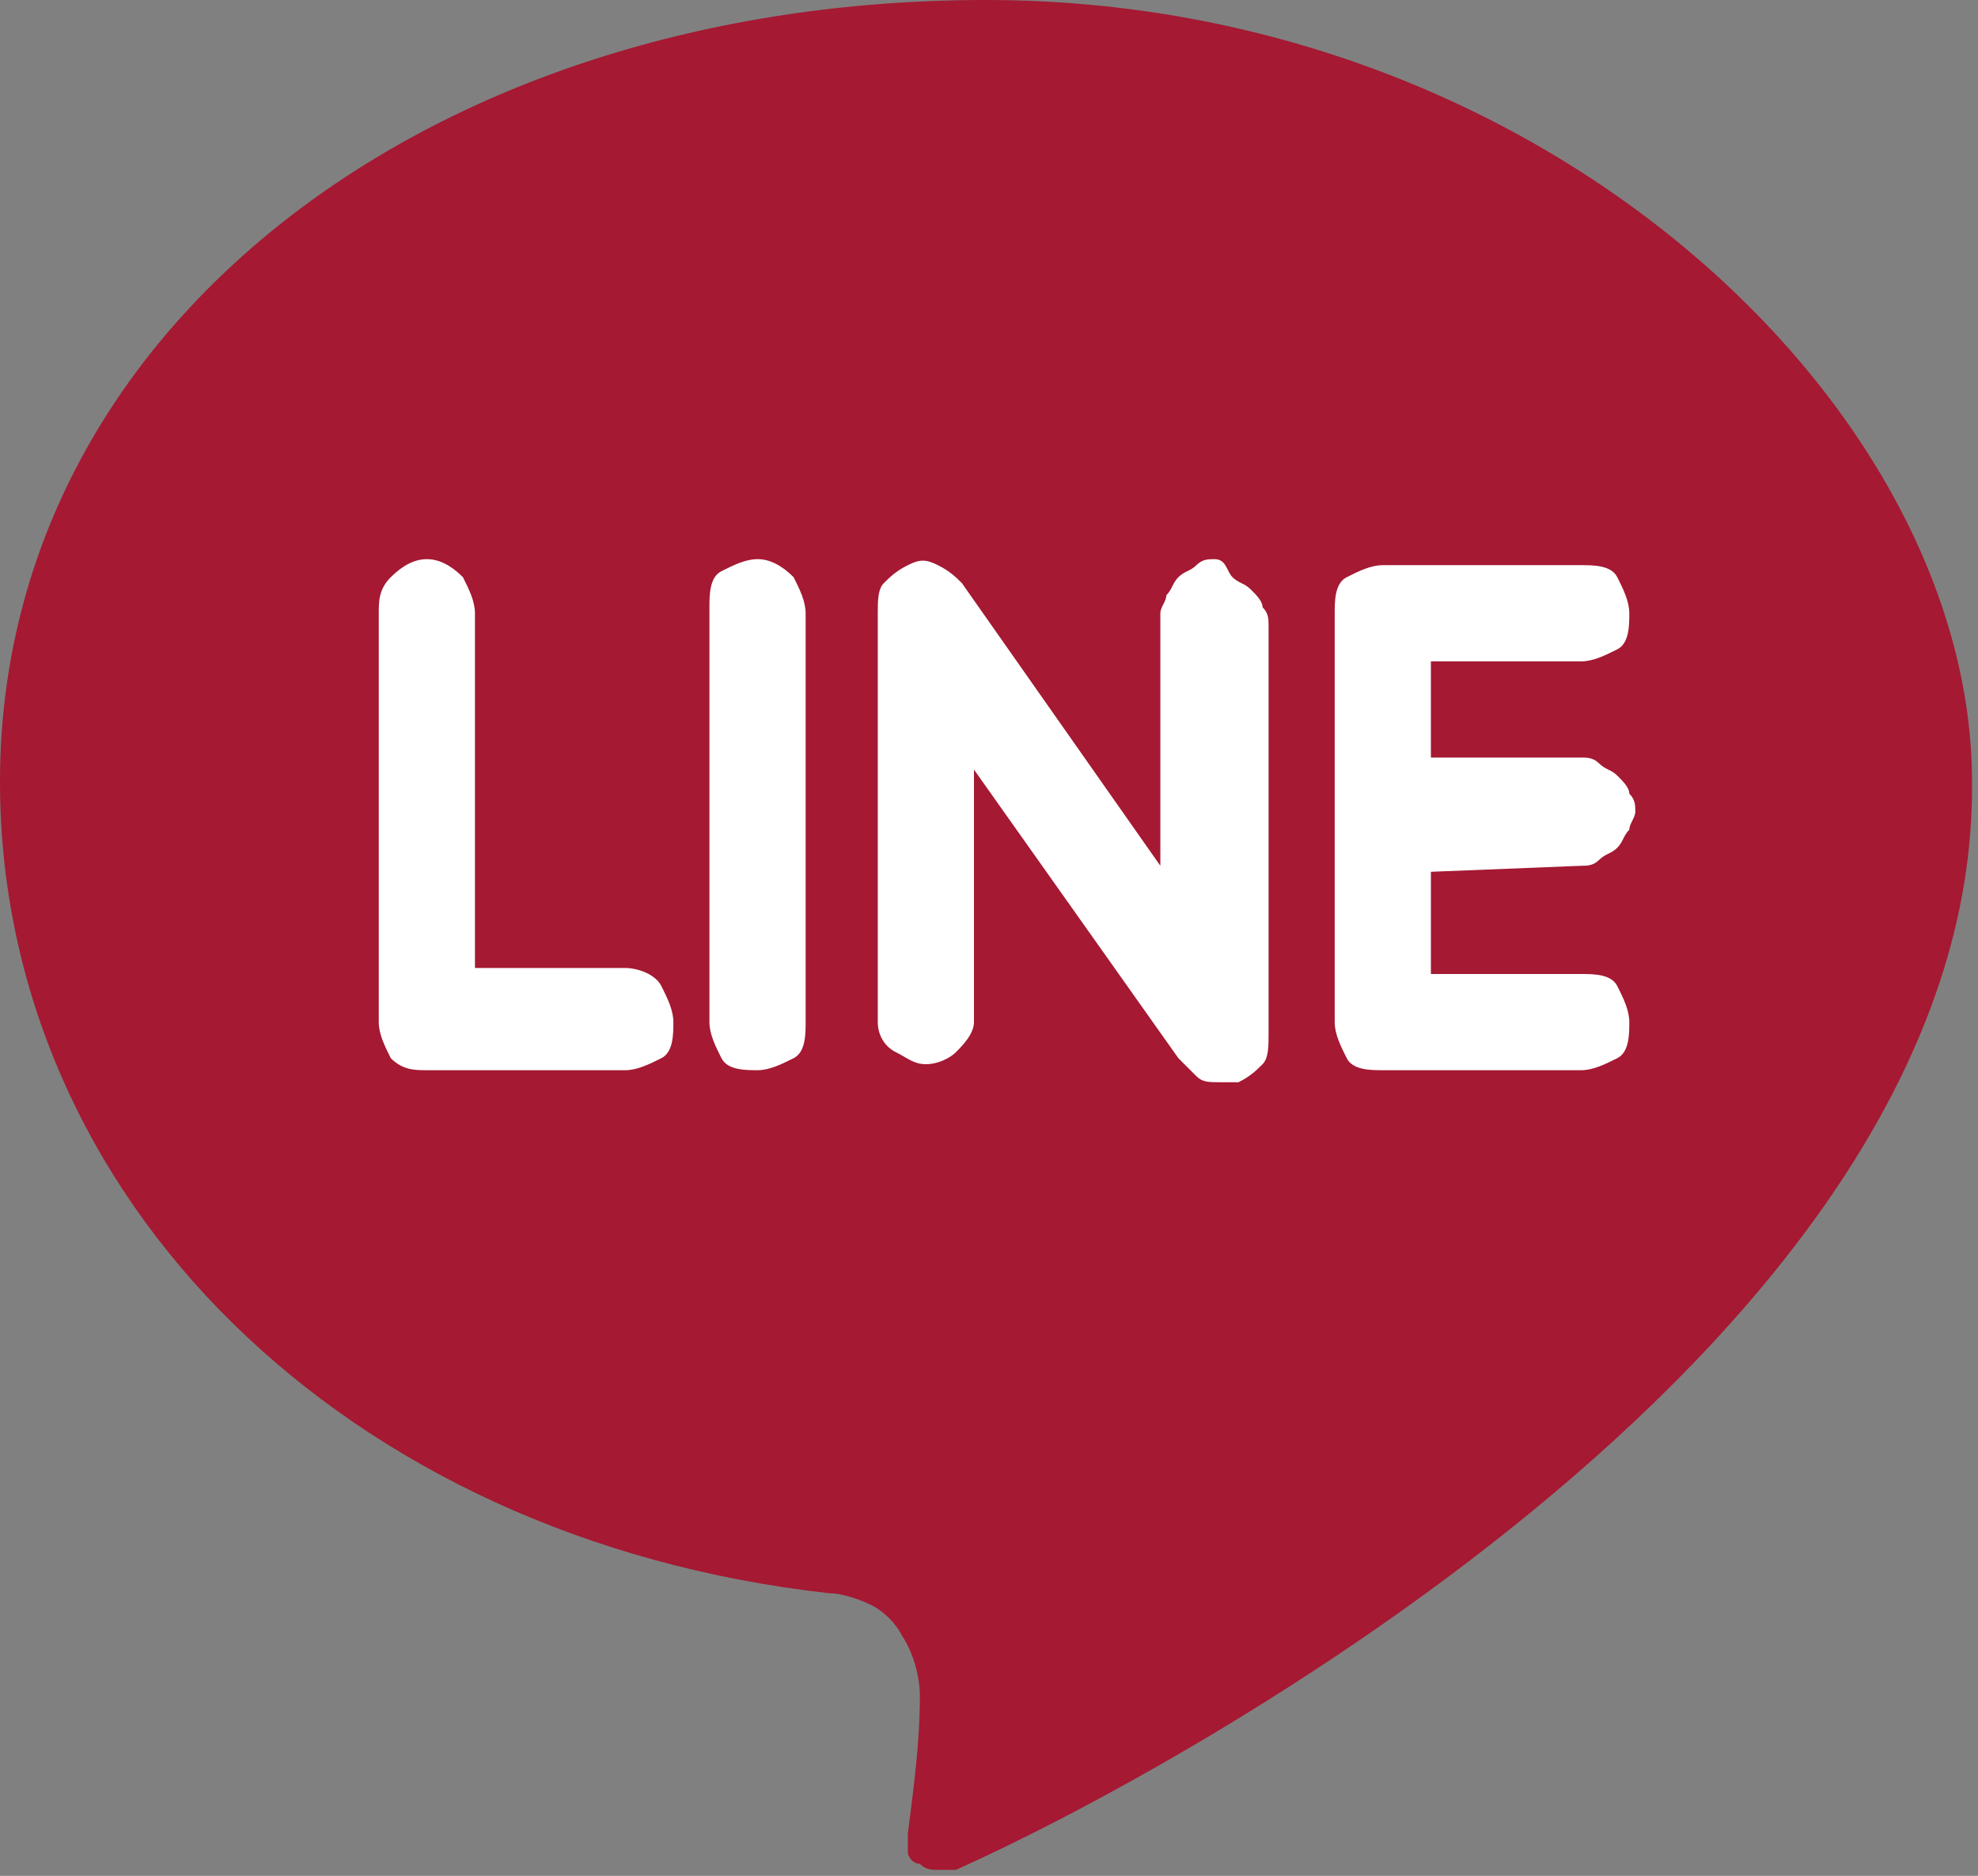
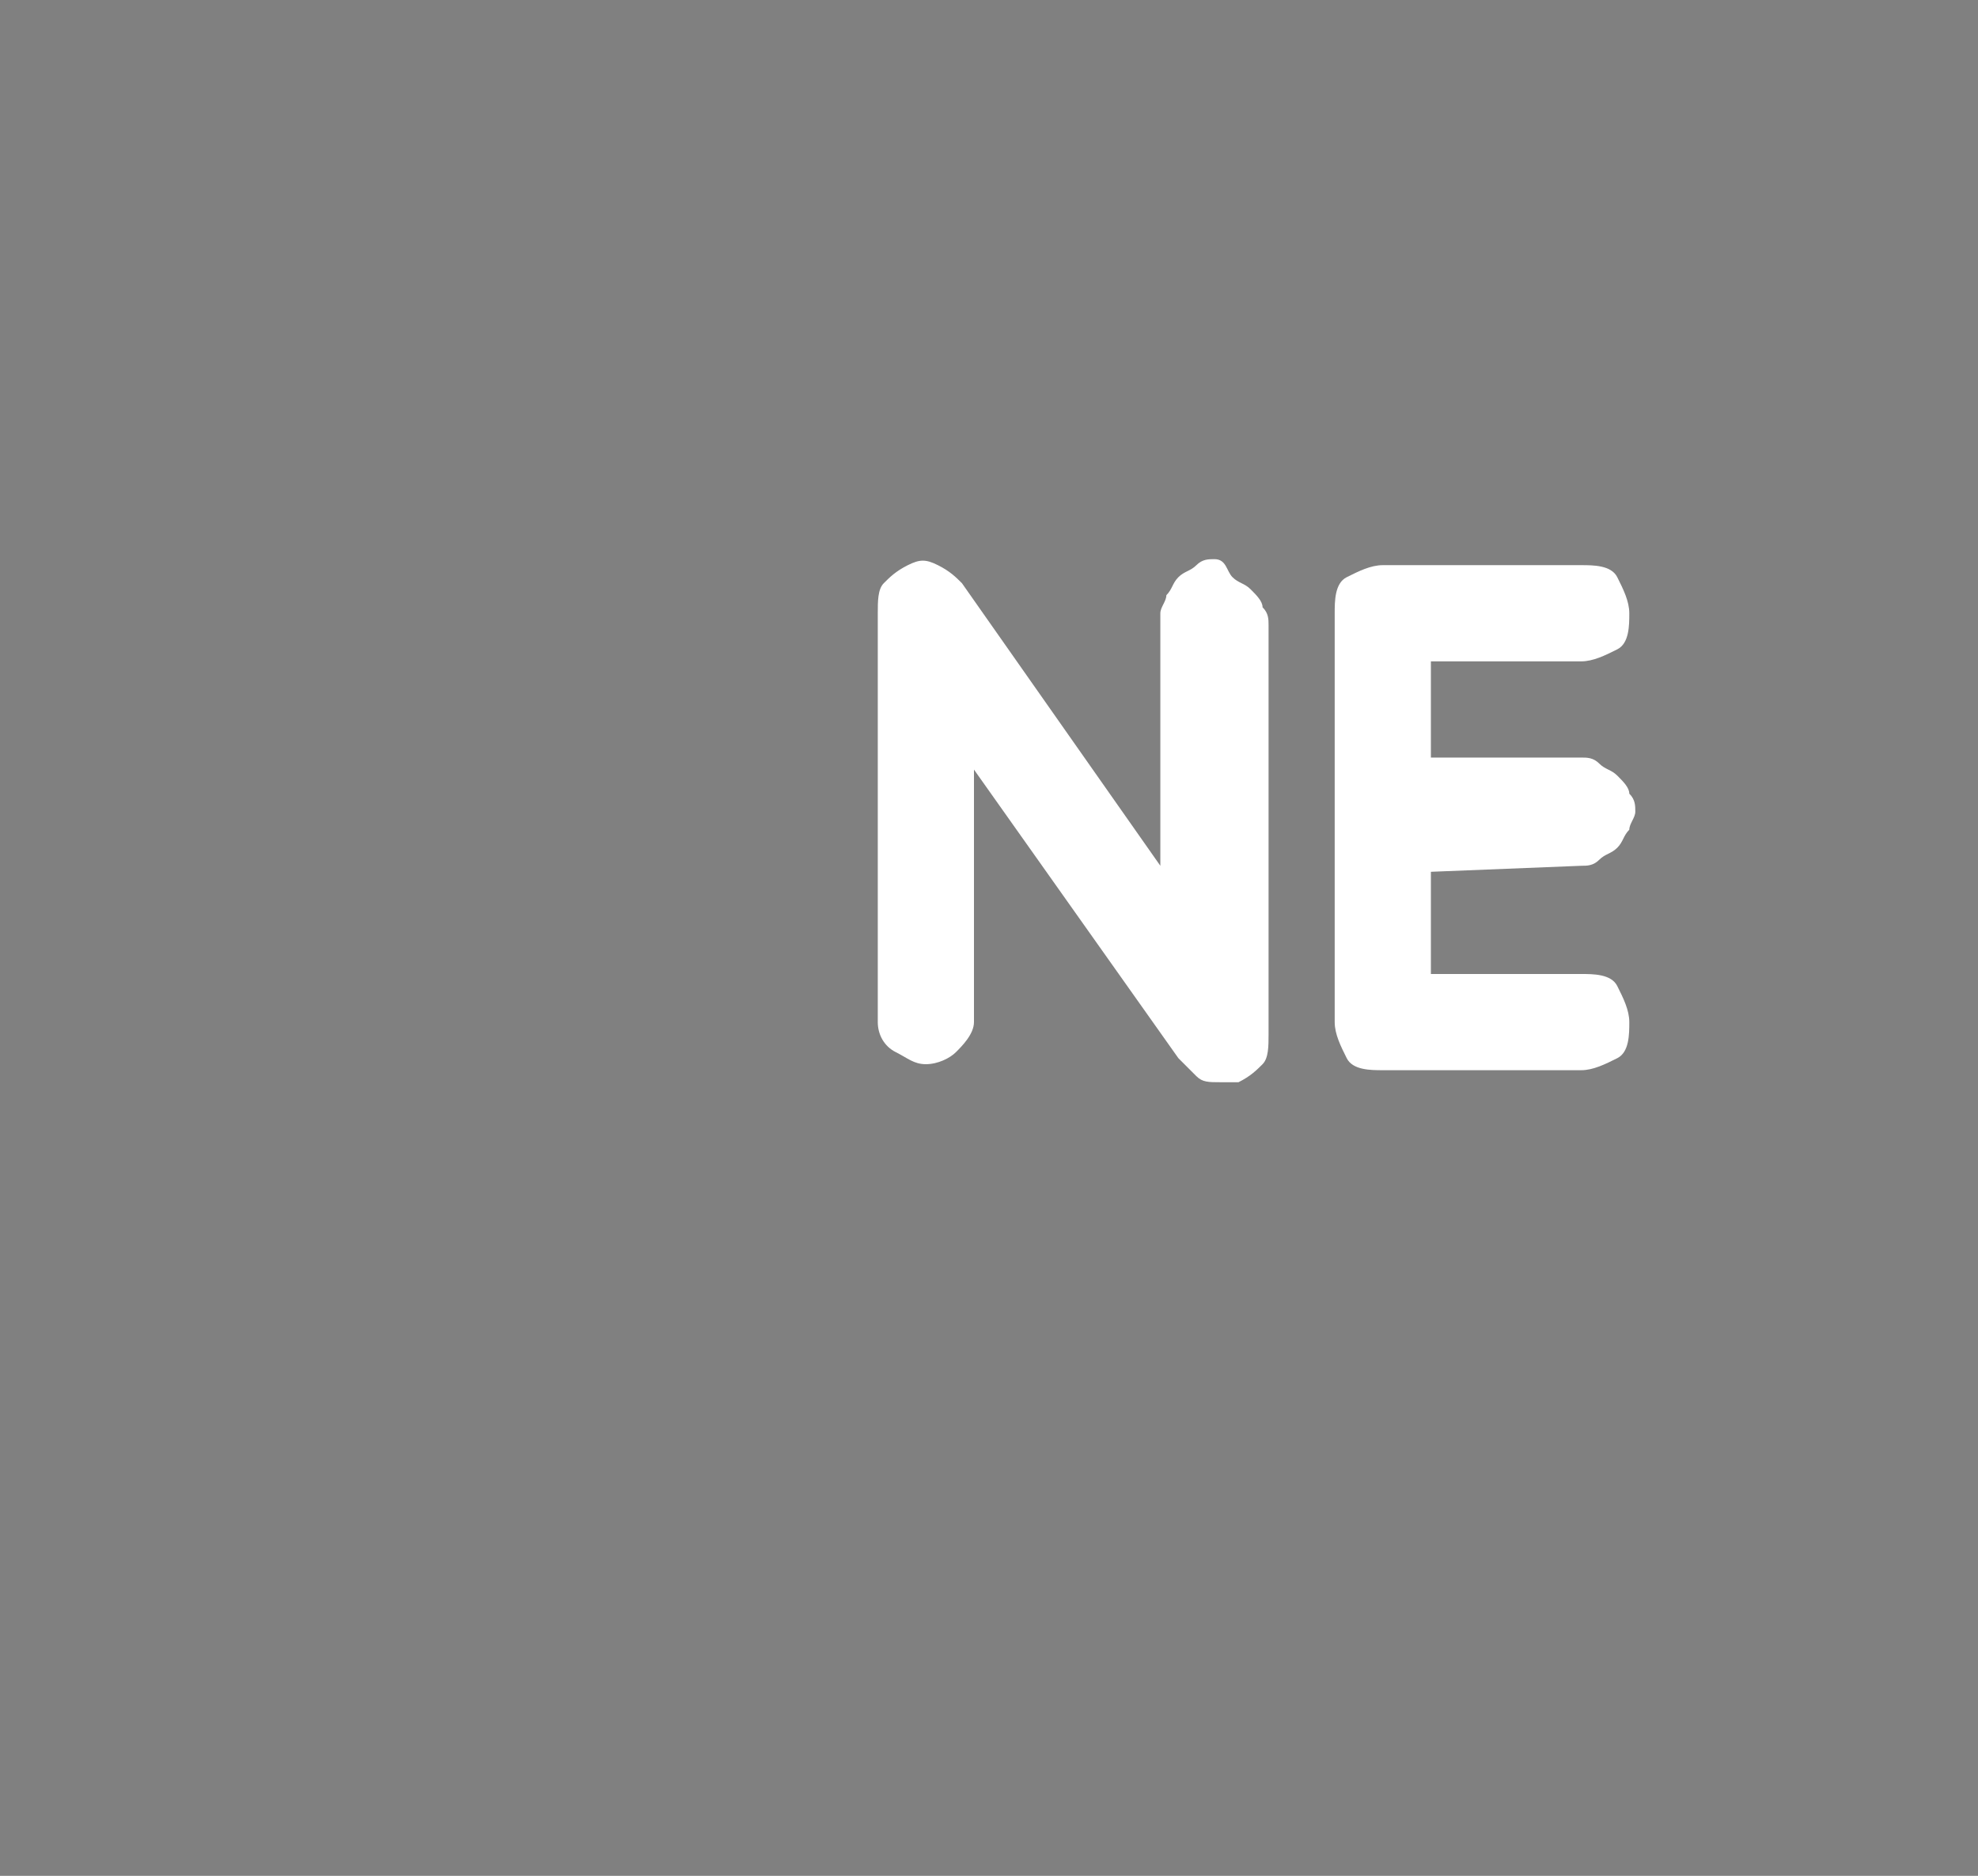
<svg xmlns="http://www.w3.org/2000/svg" version="1.1" id="_レイヤー_1" x="0px" y="0px" viewBox="0 0 32.9 31.2" style="enable-background:new 0 0 32.9 31.2;" xml:space="preserve">
  <rect x="0" y="0" width="32.9" height="31.2" fill="#808080" stroke="none" />
  <style type="text/css">
	.st0{fill:#A51932;}
	.st1{fill:#FFFFFF;}
</style>
-   <path class="st0" d="M32.8,13c0-6.2-7.1-13-16.4-13S0,5.5,0,13c0,6.9,5.7,12.6,13.8,13.5c0.2,0,0.5,0.1,0.7,0.2s0.4,0.3,0.5,0.5  c0.2,0.3,0.3,0.7,0.3,1c0,0.8-0.1,1.5-0.2,2.3c0,0.1,0,0.2,0,0.3c0,0.1,0.1,0.2,0.2,0.2c0.1,0.1,0.2,0.1,0.3,0.1s0.2,0,0.3,0  C19.7,29.4,32.9,22.2,32.8,13L32.8,13z" />
-   <path class="st1" d="M10.4,16.1H7.9v-5.9c0-0.2-0.1-0.4-0.2-0.6C7.5,9.4,7.3,9.3,7.1,9.3S6.7,9.4,6.5,9.6S6.3,10,6.3,10.2V17  c0,0.2,0.1,0.4,0.2,0.6c0.2,0.2,0.4,0.2,0.6,0.2h3.3c0.2,0,0.4-0.1,0.6-0.2s0.2-0.4,0.2-0.6s-0.1-0.4-0.2-0.6S10.6,16.1,10.4,16.1z" />
-   <path class="st1" d="M12.6,9.3c-0.2,0-0.4,0.1-0.6,0.2s-0.2,0.4-0.2,0.6V17c0,0.2,0.1,0.4,0.2,0.6s0.4,0.2,0.6,0.2s0.4-0.1,0.6-0.2  s0.2-0.4,0.2-0.6v-6.8c0-0.2-0.1-0.4-0.2-0.6C13,9.4,12.8,9.3,12.6,9.3z" />
  <path class="st1" d="M20.2,9.3c-0.1,0-0.2,0-0.3,0.1s-0.2,0.1-0.3,0.2c-0.1,0.1-0.1,0.2-0.2,0.3c0,0.1-0.1,0.2-0.1,0.3v4.2L16,9.7  c-0.1-0.1-0.2-0.2-0.4-0.3s-0.3-0.1-0.5,0s-0.3,0.2-0.4,0.3c-0.1,0.1-0.1,0.3-0.1,0.5V17c0,0.2,0.1,0.4,0.3,0.5s0.3,0.2,0.5,0.2  s0.4-0.1,0.5-0.2c0.1-0.1,0.3-0.3,0.3-0.5v-4.2l3.4,4.8c0.1,0.1,0.2,0.2,0.3,0.3C20,18,20.1,18,20.3,18c0.1,0,0.2,0,0.3,0  c0.2-0.1,0.3-0.2,0.4-0.3c0.1-0.1,0.1-0.3,0.1-0.5v-6.8c0-0.1,0-0.2-0.1-0.3c0-0.1-0.1-0.2-0.2-0.3s-0.2-0.1-0.3-0.2  S20.4,9.3,20.2,9.3L20.2,9.3z" />
  <path class="st1" d="M26.3,14.4c0.1,0,0.2,0,0.3-0.1s0.2-0.1,0.3-0.2c0.1-0.1,0.1-0.2,0.2-0.3c0-0.1,0.1-0.2,0.1-0.3s0-0.2-0.1-0.3  c0-0.1-0.1-0.2-0.2-0.3s-0.2-0.1-0.3-0.2s-0.2-0.1-0.3-0.1h-2.5V11h2.5c0.2,0,0.4-0.1,0.6-0.2s0.2-0.4,0.2-0.6S27,9.8,26.9,9.6  s-0.4-0.2-0.6-0.2H23c-0.2,0-0.4,0.1-0.6,0.2s-0.2,0.4-0.2,0.6V17c0,0.2,0.1,0.4,0.2,0.6s0.4,0.2,0.6,0.2h3.3c0.2,0,0.4-0.1,0.6-0.2  s0.2-0.4,0.2-0.6s-0.1-0.4-0.2-0.6s-0.4-0.2-0.6-0.2h-2.5v-1.7L26.3,14.4L26.3,14.4z" />
</svg>